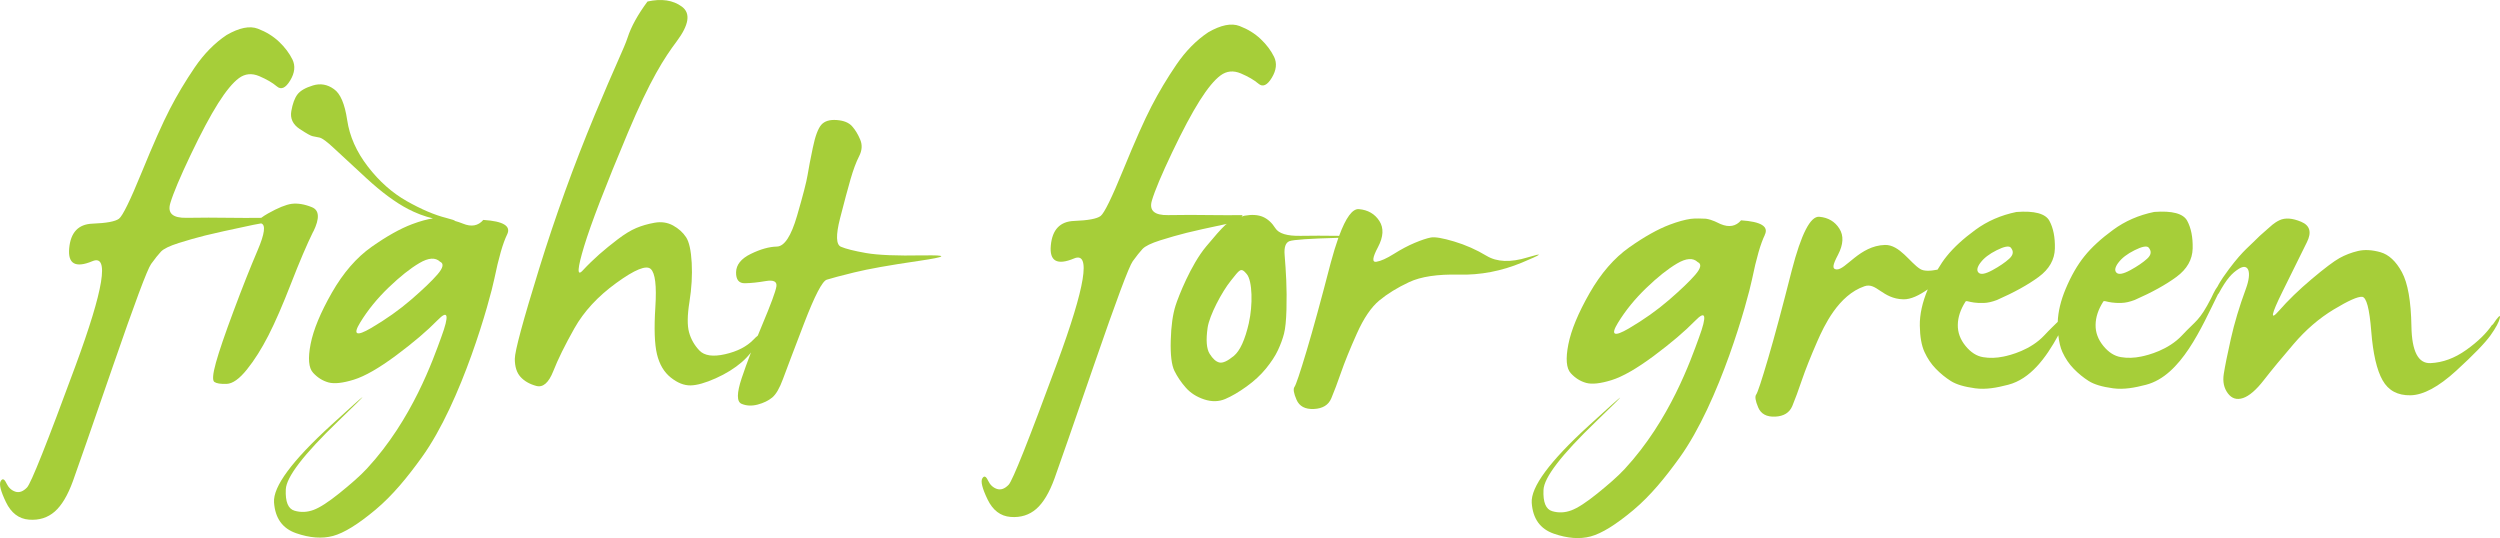
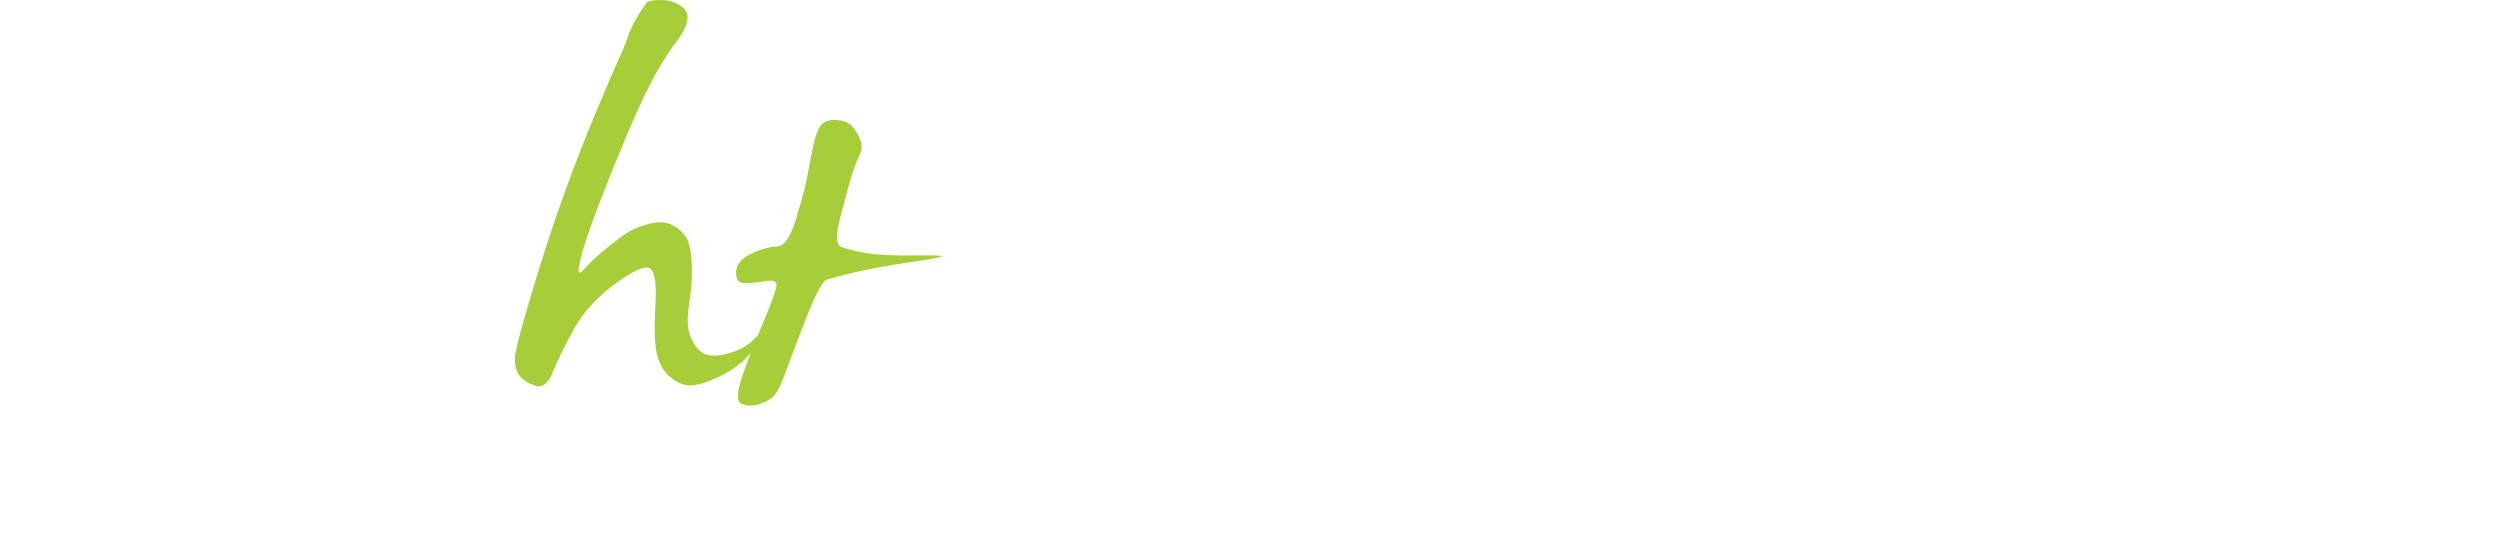
<svg xmlns="http://www.w3.org/2000/svg" id="a" viewBox="0 0 480.08 103.33">
  <defs>
    <style>.b{fill:#a6ce39;stroke-width:0px;}</style>
  </defs>
-   <path class="b" d="M60.17,44.48c1.24-2.55,1.16-4.11-.27-4.69-1.42-.58-2.72-.79-3.88-.65-1.11.15-2.63.77-4.55,1.85-.56.32-.99.6-1.3.84-2.23.02-4.05.03-5.34,0-3.37-.05-6.38-.05-9.02,0s-3.68-.88-3.11-2.8,1.87-5,3.89-9.25c2.02-4.24,3.79-7.55,5.29-9.93,1.5-2.37,2.84-3.99,4.01-4.85,1.17-.86,2.46-.98,3.89-.38,1.42.61,2.55,1.26,3.38,1.97.83.71,1.68.33,2.57-1.14.88-1.46,1.02-2.8.43-4.02-.6-1.21-1.45-2.35-2.57-3.41-1.12-1.06-2.46-1.89-4.05-2.5-1.58-.61-3.59-.2-6.03,1.21-2.28,1.52-4.32,3.59-6.11,6.21-1.79,2.63-3.38,5.29-4.78,8-1.4,2.7-3.2,6.76-5.41,12.16-2.21,5.41-3.66,8.37-4.36,8.9s-2.4.85-5.09.95c-2.7.1-4.19,1.67-4.47,4.7-.29,3.03,1.2,3.87,4.47,2.5,3.27-1.36,2.18,5.34-3.27,20.12-5.44,14.78-8.54,22.56-9.3,23.34-.75.78-1.5,1.05-2.26.8-.75-.25-1.32-.8-1.71-1.63-.39-.83-.75-.96-1.09-.38-.34.58,0,1.92,1.01,4.02,1.01,2.1,2.49,3.22,4.43,3.37,1.94.15,3.59-.37,4.94-1.55,1.35-1.19,2.51-3.14,3.5-5.87.98-2.73,3.55-10.1,7.7-22.13,4.15-12.02,6.58-18.54,7.31-19.55s1.35-1.79,1.87-2.35c.52-.56,1.66-1.11,3.42-1.67,1.76-.56,3.45-1.03,5.06-1.44,1.61-.4,4.69-1.09,9.26-2.05.47-.1,1-.18,1.51-.28.92.25.7,1.97-.67,5.17-1.4,3.28-2.94,7.15-4.6,11.61-1.67,4.46-2.8,7.78-3.41,9.97s-.7,3.42-.29,3.7,1.19.41,2.35.37c1.15-.04,2.45-.96,3.9-2.77,1.45-1.8,2.82-3.98,4.12-6.52,1.3-2.54,2.75-5.87,4.35-9.99s3.02-7.45,4.27-10v.04Z" />
-   <path class="b" d="M92.82,42.22c-.99,1.16-2.3,1.4-3.93.72-.54-.23-1.04-.37-1.55-.52.07-.08-.47-.27-1.64-.57-2.27-.57-4.79-1.65-7.59-3.23-2.79-1.58-5.28-3.79-7.47-6.63s-3.51-5.82-3.97-8.93-1.31-5.1-2.55-5.95c-1.24-.9-2.59-1.14-4.03-.7-1.44.44-2.43,1.01-2.97,1.72s-.93,1.78-1.18,3.2.29,2.57,1.61,3.44,2.16,1.34,2.51,1.39c.35.06.79.14,1.31.26s1.44.8,2.76,2.04c1.32,1.24,3.41,3.17,6.28,5.81,2.87,2.64,5.51,4.59,7.93,5.86,1.61.84,3.21,1.43,4.8,1.81-1.11.16-2.43.52-4.01,1.11-2.28.86-4.87,2.31-7.78,4.36-2.9,2.05-5.44,4.98-7.62,8.79-2.18,3.82-3.54,7.1-4.08,9.85-.54,2.75-.39,4.6.47,5.53.86.94,1.84,1.55,2.96,1.86,1.11.3,2.73.13,4.86-.53,2.13-.66,4.83-2.21,8.13-4.66,3.29-2.45,5.95-4.71,7.97-6.78,2.02-2.07,2.26-.98.7,3.26-1.55,4.24-5.55,15.81-14.26,25.23-1.39,1.5-3.19,3.04-5.29,4.74-2.1,1.69-3.76,2.77-4.98,3.22-1.22.45-2.44.51-3.66.15-1.22-.35-1.78-1.72-1.67-4.09.1-2.38,3.46-6.75,10.07-13.11,6.61-6.37,6.16-6.11-1.36.76-7.52,6.87-11.18,11.82-10.97,14.85s1.62,5,4.24,5.91,4.98,1.09,7.08.53c2.1-.56,4.82-2.24,8.17-5.04,3.34-2.8,6.14-6.26,8.87-10.04,7.76-10.76,13.12-30.28,13.95-34.32.83-4.04,1.65-6.87,2.45-8.49.8-1.62-.71-2.55-4.55-2.8h0ZM84.03,52.68c-1.09,1.26-2.78,2.88-5.06,4.85-2.28,1.97-4.85,3.79-7.7,5.46-2.85,1.67-3.55,1.31-2.1-1.06,1.45-2.38,3.27-4.61,5.45-6.71s4.15-3.66,5.91-4.7,3.08-1.12,3.97-.27c.78.35.62,1.16-.47,2.43Z" />
  <path class="b" d="M177.23,49.04c-5,.1-8.65-.05-10.93-.45-2.28-.4-3.89-.81-4.82-1.21-.93-.4-.99-2.22-.16-5.46.83-3.23,1.5-5.75,2.02-7.54s1.06-3.25,1.63-4.36.65-2.17.23-3.18-.93-1.87-1.56-2.58c-.62-.71-1.61-1.11-2.96-1.21s-2.33.2-2.96.91c-.62.71-1.17,2.17-1.63,4.4-.47,2.22-.8,3.98-1.01,5.27-.21,1.29-.88,3.89-2.02,7.81-1.14,3.92-2.44,5.89-3.89,5.91-1.45.03-3.11.49-4.98,1.4s-2.81,2.09-2.84,3.52c-.03,1.44.55,2.15,1.71,2.12,1.17-.02,2.5-.16,4.01-.42,1.5-.25,2.18.1,2.02,1.06-.16.96-1.06,3.41-2.72,7.35-.3.71-.58,1.39-.85,2.07-.21.15-.48.4-.83.77-1.3,1.34-3.11,2.27-5.45,2.8-2.33.53-3.98.29-4.94-.72s-1.62-2.17-1.98-3.49c-.36-1.31-.34-3.27.08-5.87.41-2.6.56-5.09.43-7.47-.13-2.37-.49-4.02-1.09-4.93-.6-.91-1.43-1.65-2.49-2.24-1.06-.58-2.24-.76-3.54-.53s-2.48.57-3.54,1.02-2.24,1.17-3.54,2.16-2.48,1.95-3.54,2.88c-1.06.94-2.14,1.98-3.23,3.15-1.09,1.16-.99-.4.31-4.7,1.3-4.29,4.1-11.56,8.4-21.79s6.99-14.36,9.37-17.54c2.38-3.18,2.72-5.41,1.01-6.67s-3.92-1.59-6.61-.99c-1.87,2.53-3.14,4.83-3.81,6.9s-2.35,5.33-6.34,14.93-7.55,19.43-10.66,29.48c-3.11,10.06-4.67,15.83-4.67,17.32s.36,2.64,1.09,3.45c.73.81,1.74,1.39,3.03,1.74s2.38-.59,3.27-2.84c.88-2.25,2.23-4.99,4.05-8.22,1.82-3.23,4.5-6.14,8.05-8.71,3.55-2.58,5.76-3.47,6.61-2.69.86.78,1.15,3.22.89,7.31s-.16,7.11.31,9.06,1.35,3.44,2.64,4.47c1.3,1.04,2.57,1.54,3.81,1.52,1.24-.02,2.85-.48,4.82-1.36s3.64-1.92,5.02-3.11c.67-.58,1.25-1.2,1.76-1.85-.69,1.78-1.28,3.43-1.78,4.92-.96,2.88-.97,4.52-.04,4.93.93.4,1.97.45,3.11.15,1.14-.3,2.07-.76,2.8-1.36.73-.61,1.41-1.79,2.06-3.56s2-5.32,4.04-10.65c2.05-5.33,3.5-8.13,4.36-8.41s2.62-.74,5.29-1.4,6.78-1.39,12.33-2.2,5.82-1.16.82-1.06h.03Z" />
-   <path class="b" d="M293.31,49.44c-3.24.99-5.85.88-7.82-.3-1.97-1.19-4.06-2.11-6.26-2.77-2.21-.66-3.7-.91-4.47-.76-.78.15-1.8.49-3.07,1.02-1.27.53-2.61,1.24-4.01,2.12-1.4.88-2.53,1.39-3.38,1.52-.86.13-.75-.81.31-2.8,1.06-2,1.15-3.68.27-5.04s-2.19-2.12-3.93-2.27c-1.23-.11-2.5,1.63-3.79,5.13-2.86-.04-5.34-.04-7.4,0-2.59.05-4.21-.44-4.86-1.48-.65-1.03-1.44-1.75-2.37-2.16-.93-.4-2.11-.48-3.54-.23-.2.04-.37.13-.56.18.07-.1.13-.2.2-.29-2.23.02-4,.02-5.3,0-3.37-.05-6.38-.05-9.02,0s-3.68-.88-3.11-2.8c.57-1.92,1.87-5,3.89-9.25,2.02-4.24,3.79-7.55,5.29-9.93,1.5-2.37,2.84-3.99,4.01-4.85,1.17-.86,2.46-.98,3.89-.38,1.42.61,2.55,1.26,3.38,1.97.83.71,1.68.33,2.57-1.14.88-1.46,1.02-2.8.43-4.02-.6-1.21-1.45-2.35-2.57-3.41-1.12-1.06-2.46-1.89-4.05-2.5-1.58-.61-3.59-.2-6.03,1.21-2.28,1.52-4.32,3.59-6.11,6.21-1.79,2.63-3.38,5.29-4.78,8-1.4,2.7-3.2,6.76-5.41,12.16-2.21,5.41-3.66,8.37-4.36,8.9s-2.4.85-5.09.95c-2.7.1-4.19,1.67-4.47,4.7-.29,3.03,1.2,3.87,4.47,2.5,3.27-1.36,2.18,5.34-3.27,20.12-5.45,14.78-8.54,22.56-9.3,23.34-.75.78-1.5,1.05-2.26.8-.75-.25-1.32-.8-1.71-1.63-.39-.83-.75-.96-1.09-.38s0,1.92,1.01,4.02,2.49,3.22,4.43,3.37c1.94.15,3.59-.37,4.94-1.55,1.35-1.19,2.51-3.14,3.5-5.87.98-2.73,3.55-10.1,7.7-22.13,4.15-12.02,6.58-18.54,7.31-19.55s1.35-1.79,1.87-2.35c.52-.56,1.66-1.11,3.42-1.67,1.76-.56,3.45-1.03,5.06-1.44,1.42-.36,4-.93,7.73-1.72-.08.07-.18.1-.25.17-.93.86-2.15,2.27-3.73,4.17-2.95,3.54-5.33,9.64-5.87,11.33-.54,1.69-.86,3.93-.93,6.71-.08,2.78.16,4.72.7,5.84.55,1.11,1.27,2.19,2.18,3.22.91,1.04,2.09,1.79,3.54,2.27,1.45.48,2.8.45,4.05-.08,1.24-.53,2.61-1.33,4.08-2.39,1.48-1.06,2.72-2.21,3.73-3.45s1.78-2.41,2.3-3.52c.52-1.11.91-2.17,1.17-3.18.26-1.01.41-2.55.47-4.62.05-2.07.04-3.95-.04-5.65-.08-1.69-.18-3.3-.31-4.81-.13-1.52.18-2.41.93-2.69s3.88-.49,9.37-.64h.02c-.48,1.36-.97,2.94-1.47,4.8-1.82,7.02-3.36,12.66-4.63,16.9-1.27,4.24-2.05,6.56-2.33,6.93-.28.38-.16,1.2.39,2.46.54,1.26,1.66,1.86,3.34,1.78s2.8-.76,3.34-2.05c.54-1.29,1.17-2.94,1.87-4.96.7-2.02,1.71-4.51,3.03-7.46,1.32-2.96,2.76-5.08,4.32-6.37,1.56-1.29,3.46-2.46,5.72-3.52s5.44-1.54,9.57-1.44c4.12.1,8.15-.67,12.1-2.31,3.94-1.64,4.29-1.97,1.05-.99h0ZM239.84,61.96c-.75,3.29-1.72,5.42-2.92,6.4-1.19.98-2.11,1.4-2.76,1.25s-1.27-.71-1.87-1.67c-.6-.96-.73-2.63-.39-5,.34-2.37,2.74-6.9,4.45-9.02,1.71-2.12,1.91-2.68,3.05-1.31,1.14,1.31,1.18,6.07.43,9.35h0Z" />
-   <path class="b" d="M478.59,62.34c-1.09,1.64-2.75,3.26-4.98,4.85s-4.52,2.44-6.88,2.54c-2.36.1-3.58-2.26-3.66-7.09-.08-4.82-.69-8.28-1.83-10.38-1.14-2.1-2.52-3.37-4.12-3.83-1.61-.45-3.05-.53-4.32-.23-1.27.3-2.45.76-3.54,1.36-1.09.61-2.87,1.95-5.33,4.02s-4.56,4.11-6.3,6.1c-1.74,2-1.52.78.66-3.64s3.75-7.59,4.7-9.51c.96-1.92.6-3.23-1.09-3.94s-3.07-.81-4.16-.3c-1.09.51-1.73,1.2-2.33,1.71-.95.79-2.07,1.84-2.69,2.49-.91.95-2.58,2.11-5.8,6.74-.2.29-.88,1.34-1.07,1.77-.55.71-1.09,1.96-1.23,2.24-2.31,4.49-2.88,4.24-5.59,7.15-2.64,2.83-6.52,3.81-7.86,4.08-1.35.28-2.64.32-3.89.11-1.24-.2-2.37-.92-3.38-2.16-1.01-1.24-1.51-2.59-1.48-4.05.02-1.46.51-2.93,1.44-4.4.05-.15.22-.19.51-.11.28.08.67.15,1.17.23.49.08,1.11.1,1.87.08.75-.02,1.59-.21,2.53-.57,3.32-1.46,5.99-2.94,8.01-4.43,2.02-1.49,3.06-3.31,3.11-5.46.05-2.15-.3-3.92-1.05-5.31-.75-1.39-2.87-1.96-6.34-1.7-2.96.61-5.59,1.75-7.9,3.45-2.31,1.69-4.14,3.37-5.48,5.04-1.35,1.67-2.56,3.76-3.62,6.29-.95,2.26-1.44,4.36-1.52,6.32-.68.7-1.44,1.37-2.58,2.6-2.64,2.83-6.52,3.81-7.86,4.08-1.35.28-2.64.32-3.89.11-1.24-.2-2.37-.92-3.38-2.16-1.01-1.24-1.51-2.59-1.48-4.05.02-1.46.51-2.93,1.44-4.4.05-.15.22-.19.51-.11.28.08.67.15,1.17.23.49.08,1.11.1,1.87.08.75-.02,1.59-.21,2.53-.57,3.32-1.46,5.99-2.94,8.01-4.43,2.02-1.49,3.06-3.31,3.11-5.46.05-2.15-.3-3.92-1.05-5.31-.75-1.39-2.87-1.96-6.34-1.7-2.96.61-5.59,1.75-7.9,3.45-2.31,1.69-4.14,3.37-5.48,5.04-.62.76-1.2,1.63-1.76,2.58-1.4.28-2.61.33-3.33-.12-1.94-1.19-3.95-4.69-6.77-4.62-4.88.13-7.58,4.88-9.33,4.7-.84-.09-.74-.81.31-2.8,1.04-2,1.13-3.68.26-5.04-.86-1.36-2.15-2.12-3.85-2.27s-3.47,3.29-5.29,10.31c-1.78,7.02-3.29,12.66-4.54,16.9-1.25,4.24-2.01,6.56-2.29,6.93-.28.38-.15,1.2.38,2.46s1.63,1.86,3.28,1.78,2.74-.76,3.28-2.05,1.14-2.94,1.83-4.96c.69-2.02,1.68-4.51,2.97-7.46,1.3-2.96,4.04-8.86,9.06-10.57,2.32-.8,3.41,2.41,7.45,2.51,1.46.04,3.07-.78,4.7-1.91-1.05,2.5-1.56,4.82-1.53,6.95.03,2.15.33,3.84.9,5.08s1.29,2.31,2.18,3.22c.88.91,1.84,1.69,2.88,2.35,1.04.66,2.59,1.12,4.67,1.4,2.07.28,4.14-.11,6.34-.68,4.23-1.1,7.2-5.07,9.63-9.51.14,1.28.39,2.37.78,3.22.57,1.24,1.29,2.31,2.18,3.22.88.91,1.84,1.69,2.88,2.35,1.04.66,2.59,1.12,4.67,1.4,2.07.28,4.14-.11,6.34-.68,6.73-1.76,10.59-10.88,13.87-17.51,0,.02,0,.06.02.08,1.61-2.99,2.65-4.03,3.91-4.83,1.82-1.16,2.6.49,1.36,3.85-1.24,3.36-2.2,6.56-2.88,9.59-.68,3.03-1.13,5.28-1.36,6.75-.23,1.47.03,2.7.78,3.71s1.72,1.31,2.92.91c1.19-.4,2.53-1.55,4-3.45,1.48-1.9,3.38-4.21,5.72-6.93,2.33-2.73,4.9-4.94,7.7-6.63,2.8-1.69,4.62-2.5,5.45-2.43.83.08,1.41,2.27,1.75,6.59s1.06,7.47,2.18,9.44c1.11,1.97,2.9,2.93,5.37,2.88,2.46-.05,5.38-1.62,8.75-4.7,3.37-3.08,5.57-5.36,6.61-6.82,1.04-1.46,1.63-2.58,1.79-3.33.16-.76-.31-.31-1.4,1.33l-.06-.05ZM406.8,50.44c.65-.88,1.68-1.68,3.11-2.39,1.42-.71,2.32-.88,2.68-.53.62.71.53,1.43-.27,2.16s-1.88,1.46-3.23,2.2c-1.35.73-2.23.9-2.65.49-.42-.4-.3-1.05.35-1.93h.01ZM380.32,50.44c.65-.88,1.68-1.68,3.11-2.39,1.42-.71,2.32-.88,2.68-.53.62.71.53,1.43-.27,2.16s-1.88,1.46-3.23,2.2c-1.35.73-2.23.9-2.65.49-.42-.4-.3-1.05.35-1.93h.01Z" />
-   <path class="b" d="M338.89,45.11c.8-1.62-.71-2.55-4.55-2.8-.99,1.16-2.3,1.4-3.93.72-.54-.23-1.49-.82-2.82-1.03-.28-.04-2.35-.08-2.94.03-1.11.16-2.43.52-4,1.11-2.28.86-4.87,2.31-7.78,4.36-2.9,2.05-5.44,4.98-7.62,8.79-2.18,3.82-3.54,7.1-4.08,9.85-.54,2.75-.39,4.6.47,5.53.86.94,1.84,1.55,2.96,1.86,1.11.3,2.73.13,4.86-.53,2.13-.66,4.83-2.21,8.13-4.66,3.29-2.45,5.95-4.71,7.97-6.78s2.26-.98.7,3.26c-1.55,4.24-5.55,15.81-14.26,25.23-1.39,1.5-3.19,3.04-5.29,4.74-2.1,1.69-3.76,2.77-4.98,3.22s-2.44.51-3.66.15c-1.22-.35-1.78-1.72-1.67-4.09.1-2.38,3.46-6.75,10.07-13.11,6.61-6.37,6.16-6.11-1.36.76s-11.18,11.82-10.97,14.85,1.62,5,4.24,5.91,4.98,1.09,7.08.53c2.1-.56,4.82-2.24,8.17-5.04,3.34-2.8,6.14-6.26,8.87-10.04,7.76-10.76,13.12-30.28,13.95-34.32.83-4.04,1.65-6.87,2.45-8.49h-.01ZM325.55,52.76c-1.09,1.26-2.78,2.88-5.06,4.85-2.28,1.97-4.85,3.79-7.7,5.46-2.85,1.67-3.55,1.31-2.1-1.06,1.45-2.38,3.27-4.61,5.45-6.71,2.18-2.1,4.15-3.66,5.91-4.7s3.08-1.12,3.97-.27c.78.35.62,1.16-.47,2.43Z" />
</svg>